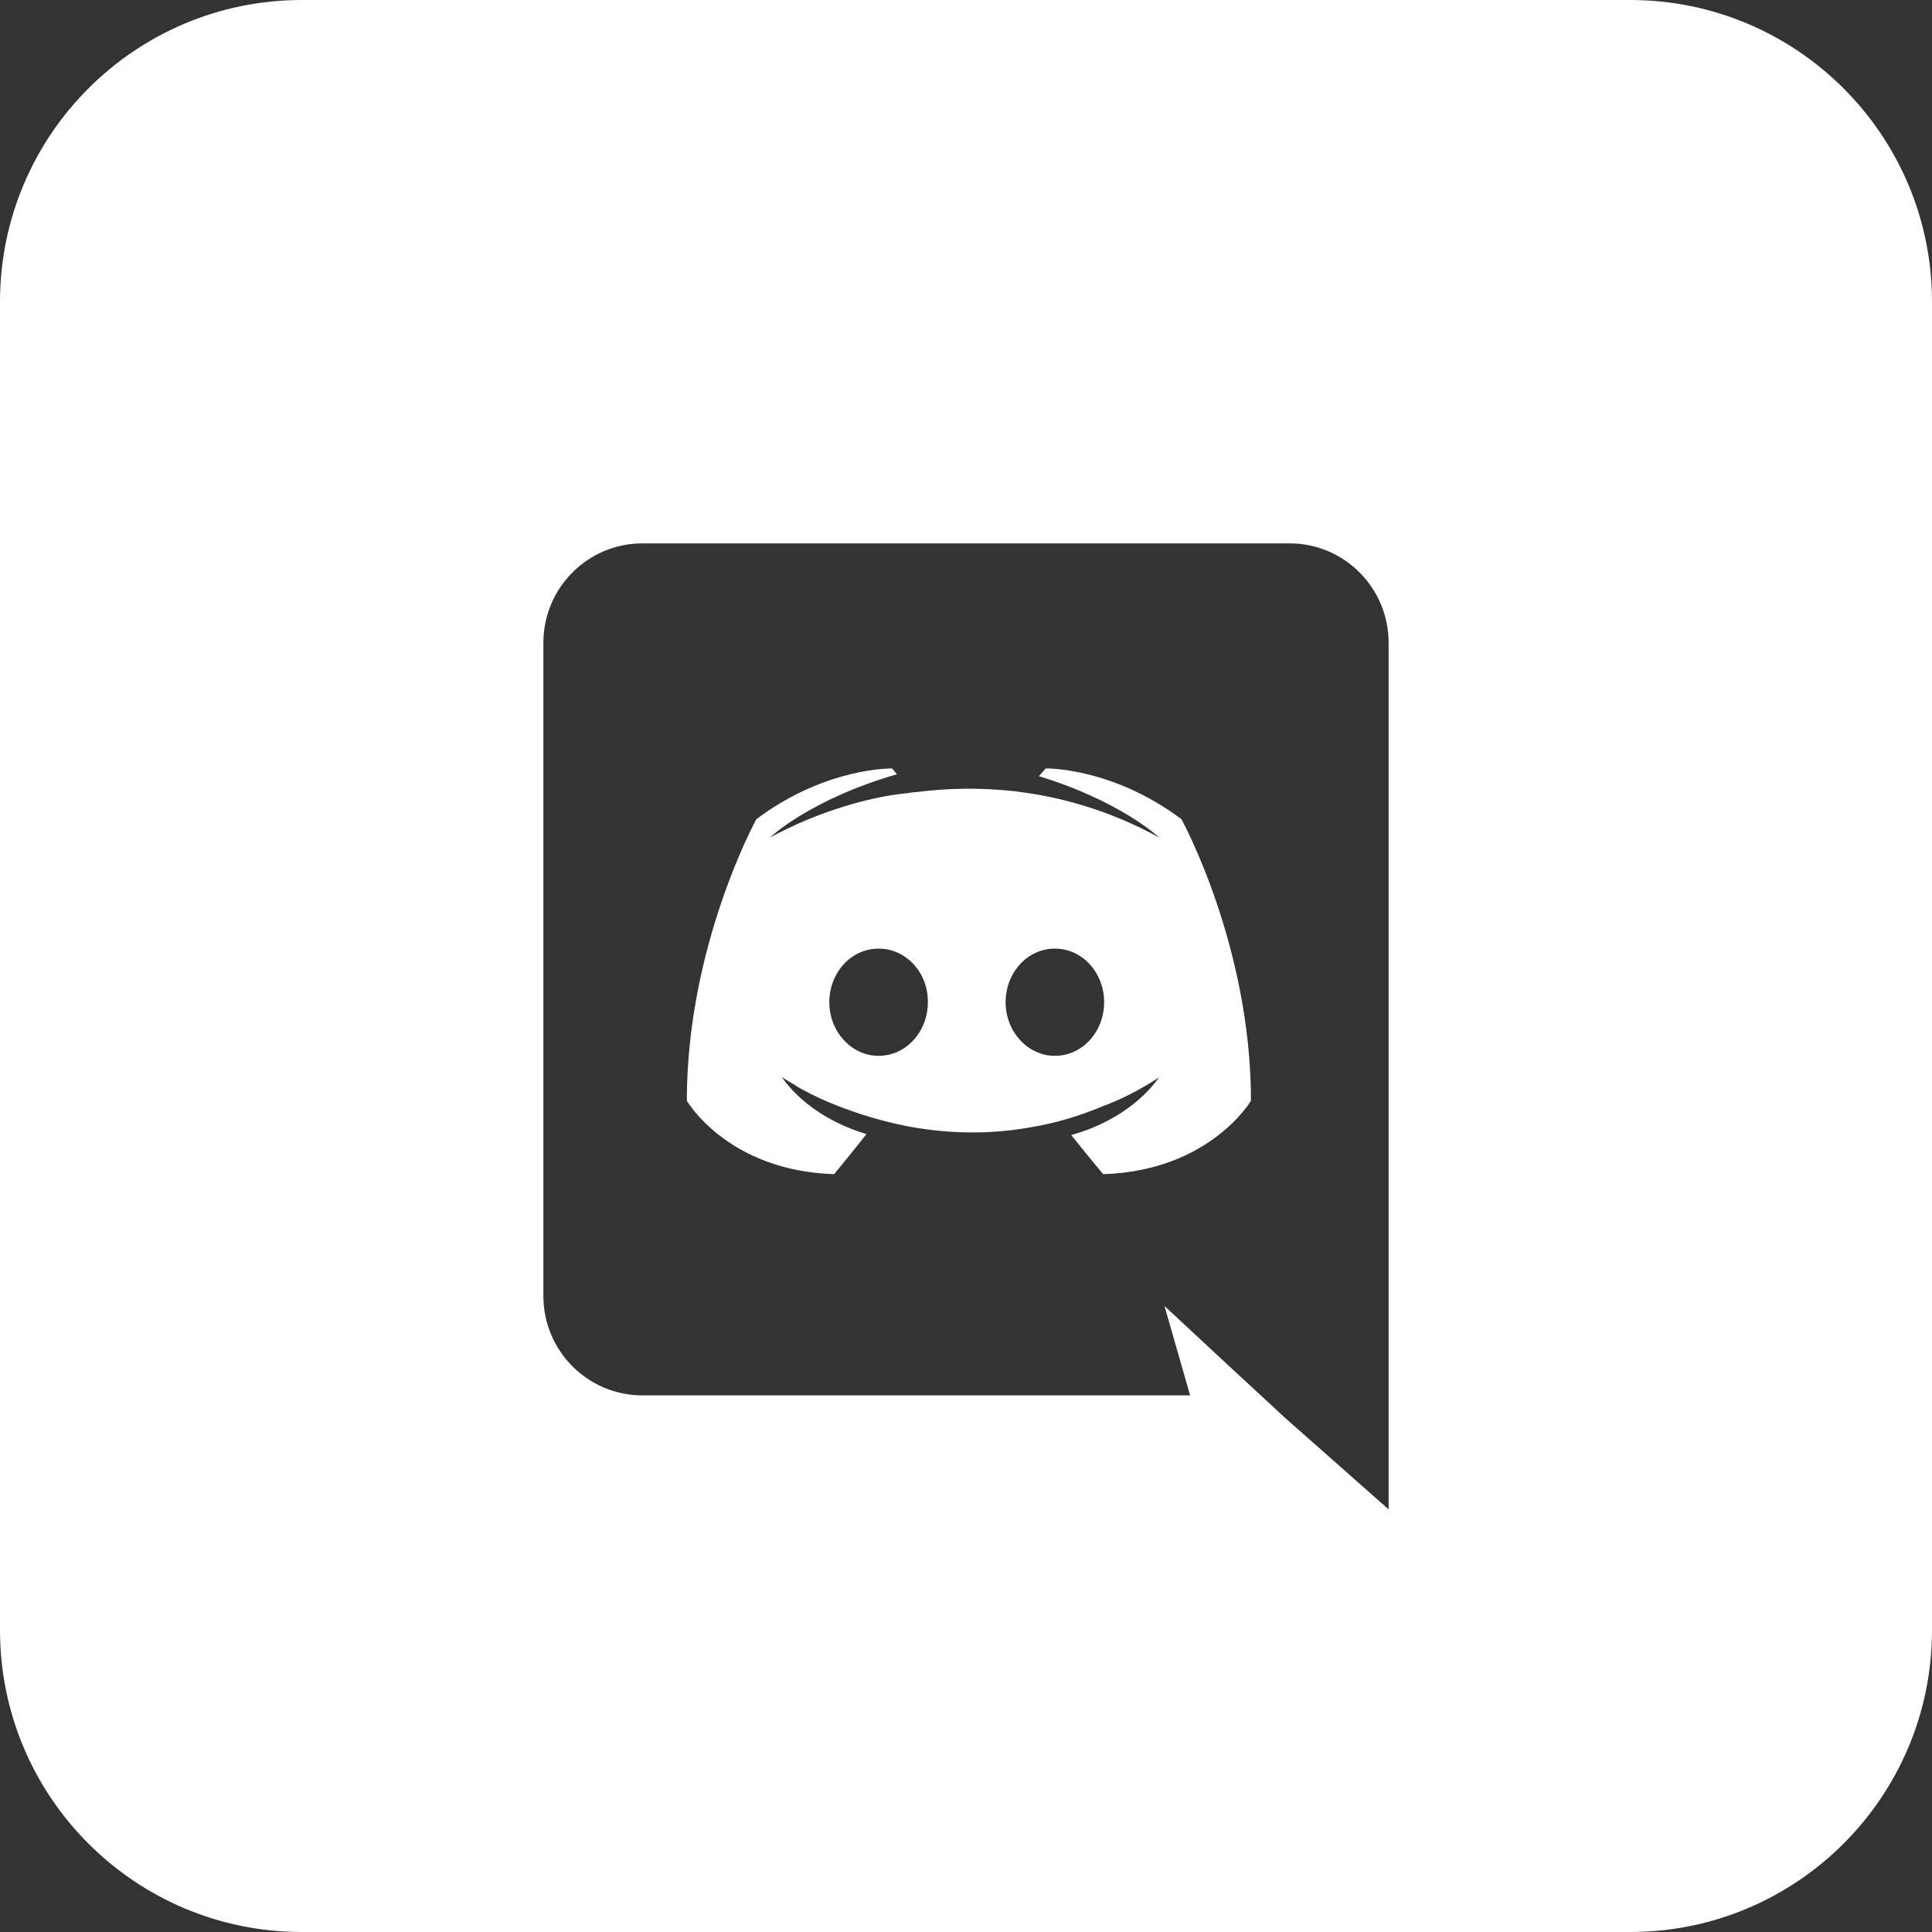
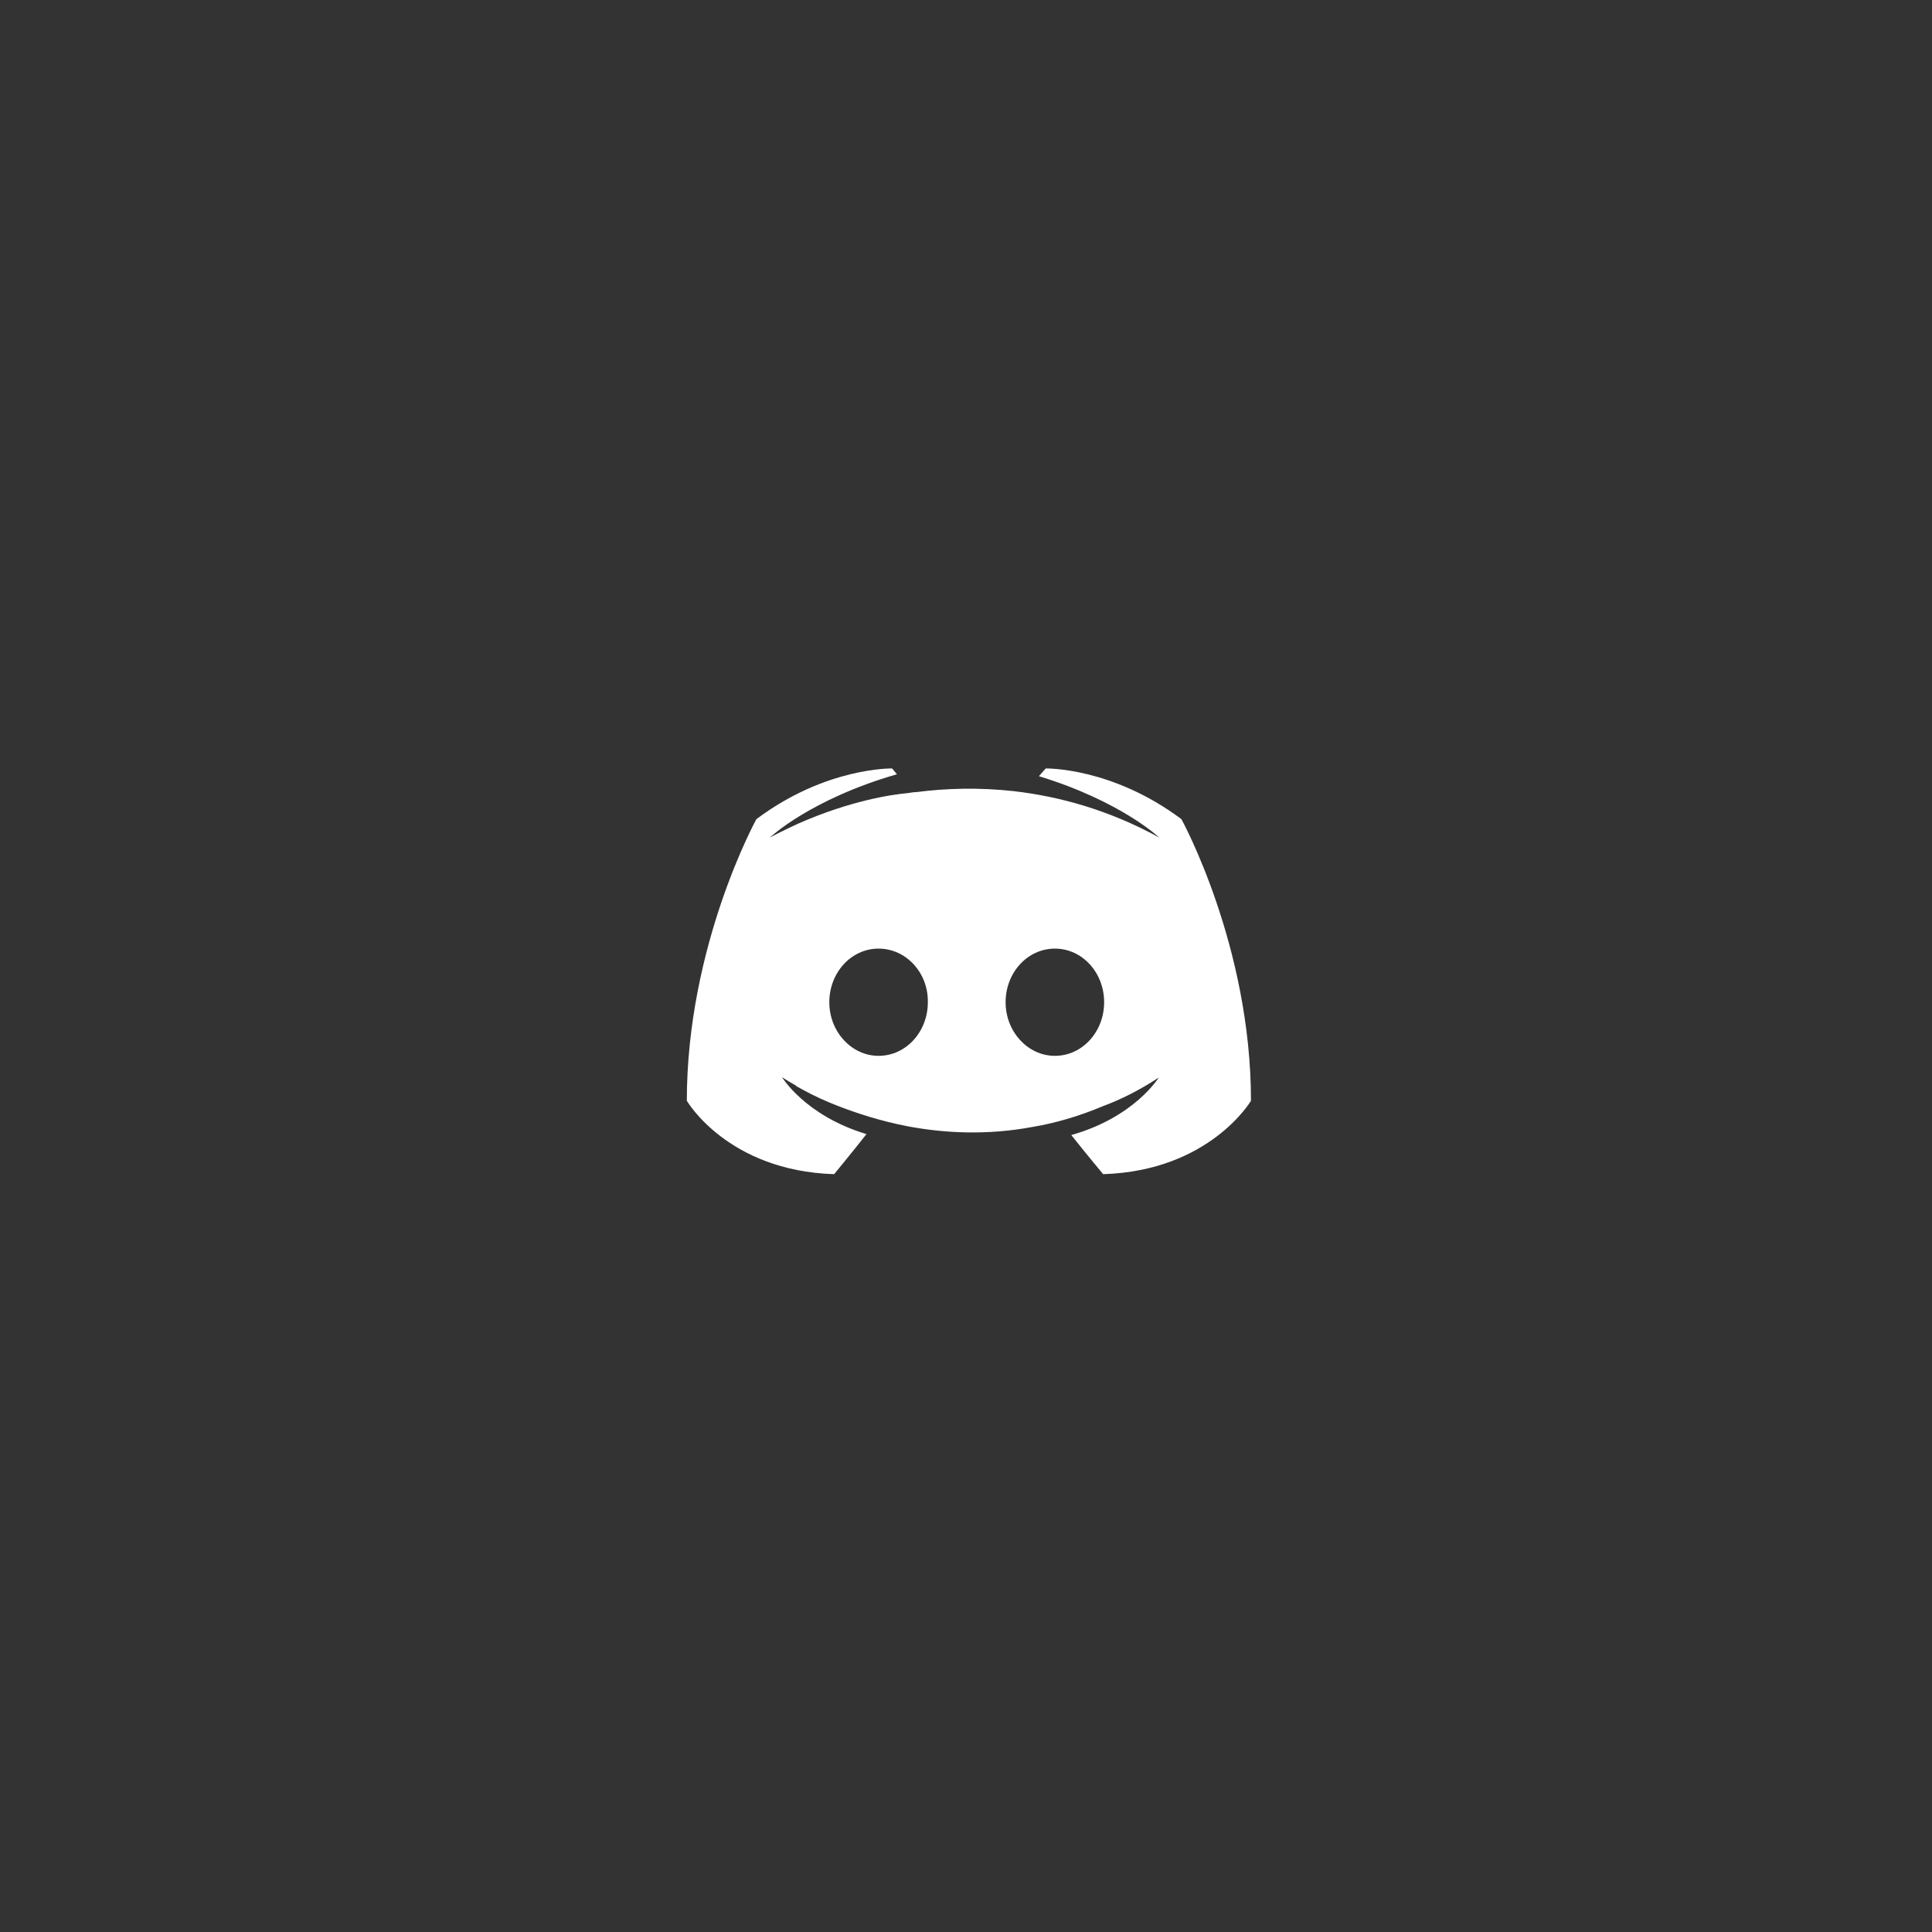
<svg xmlns="http://www.w3.org/2000/svg" width="40" height="40" viewBox="0 0 40 40" fill="none">
  <rect x="0" y="0" width="40" height="40" fill="#333333" stroke="none" />
  <path fill-rule="evenodd" clip-rule="evenodd" d="M22.18 23.5C22.48 23.88 22.84 24.31 22.84 24.31C25.05 24.24 25.9 22.79 25.9 22.79C25.9 19.57 24.46 16.96 24.46 16.96C23.02 15.88 21.65 15.91 21.65 15.91L21.51 16.07C23.21 16.59 24 17.34 24 17.34C22.96 16.77 21.94 16.49 20.99 16.38C20.27 16.3 19.58 16.32 18.97 16.4C18.918 16.4 18.873 16.408 18.822 16.416L18.8 16.42C18.45 16.45 17.6 16.58 16.53 17.05C16.16 17.22 15.94 17.34 15.94 17.34C15.94 17.34 16.77 16.55 18.57 16.03L18.47 15.91C18.47 15.91 17.1 15.88 15.66 16.96C15.66 16.96 14.22 19.57 14.22 22.79C14.22 22.79 15.06 24.24 17.27 24.31C17.27 24.31 17.64 23.86 17.94 23.48C16.67 23.1 16.19 22.3 16.19 22.3C16.19 22.3 16.29 22.37 16.47 22.47C16.48 22.48 16.49 22.49 16.51 22.5C16.525 22.51 16.54 22.517 16.555 22.525C16.57 22.532 16.585 22.54 16.6 22.55C16.85 22.69 17.1 22.8 17.33 22.89C17.74 23.05 18.23 23.21 18.8 23.32C19.55 23.46 20.43 23.51 21.39 23.33C21.86 23.25 22.34 23.11 22.84 22.9C23.19 22.77 23.58 22.58 23.99 22.31C23.99 22.31 23.49 23.13 22.18 23.5ZM17.17 20.75C17.17 20.14 17.62 19.64 18.19 19.64C18.76 19.64 19.22 20.14 19.21 20.75C19.21 21.36 18.76 21.86 18.19 21.86C17.63 21.86 17.17 21.36 17.17 20.75ZM20.82 20.75C20.82 20.14 21.27 19.64 21.84 19.64C22.41 19.64 22.86 20.14 22.86 20.75C22.86 21.36 22.41 21.86 21.84 21.86C21.28 21.86 20.82 21.36 20.82 20.75Z" fill="white" />
-   <path fill-rule="evenodd" clip-rule="evenodd" d="M33.75 0C37.202 0 40 2.798 40 6.25V33.75C40 37.202 37.202 40 33.75 40H6.25C2.798 40 0 37.202 0 33.75V6.25C0 2.798 2.798 0 6.25 0H33.75ZM13.3 11.25H26.7C27.83 11.25 28.75 12.17 28.75 13.31V31.25L26.6 29.35L25.39 28.23L24.11 27.04L24.64 28.89H13.3C12.17 28.89 11.25 27.97 11.25 26.83V13.31C11.25 12.17 12.17 11.25 13.3 11.25Z" fill="white" />
</svg>